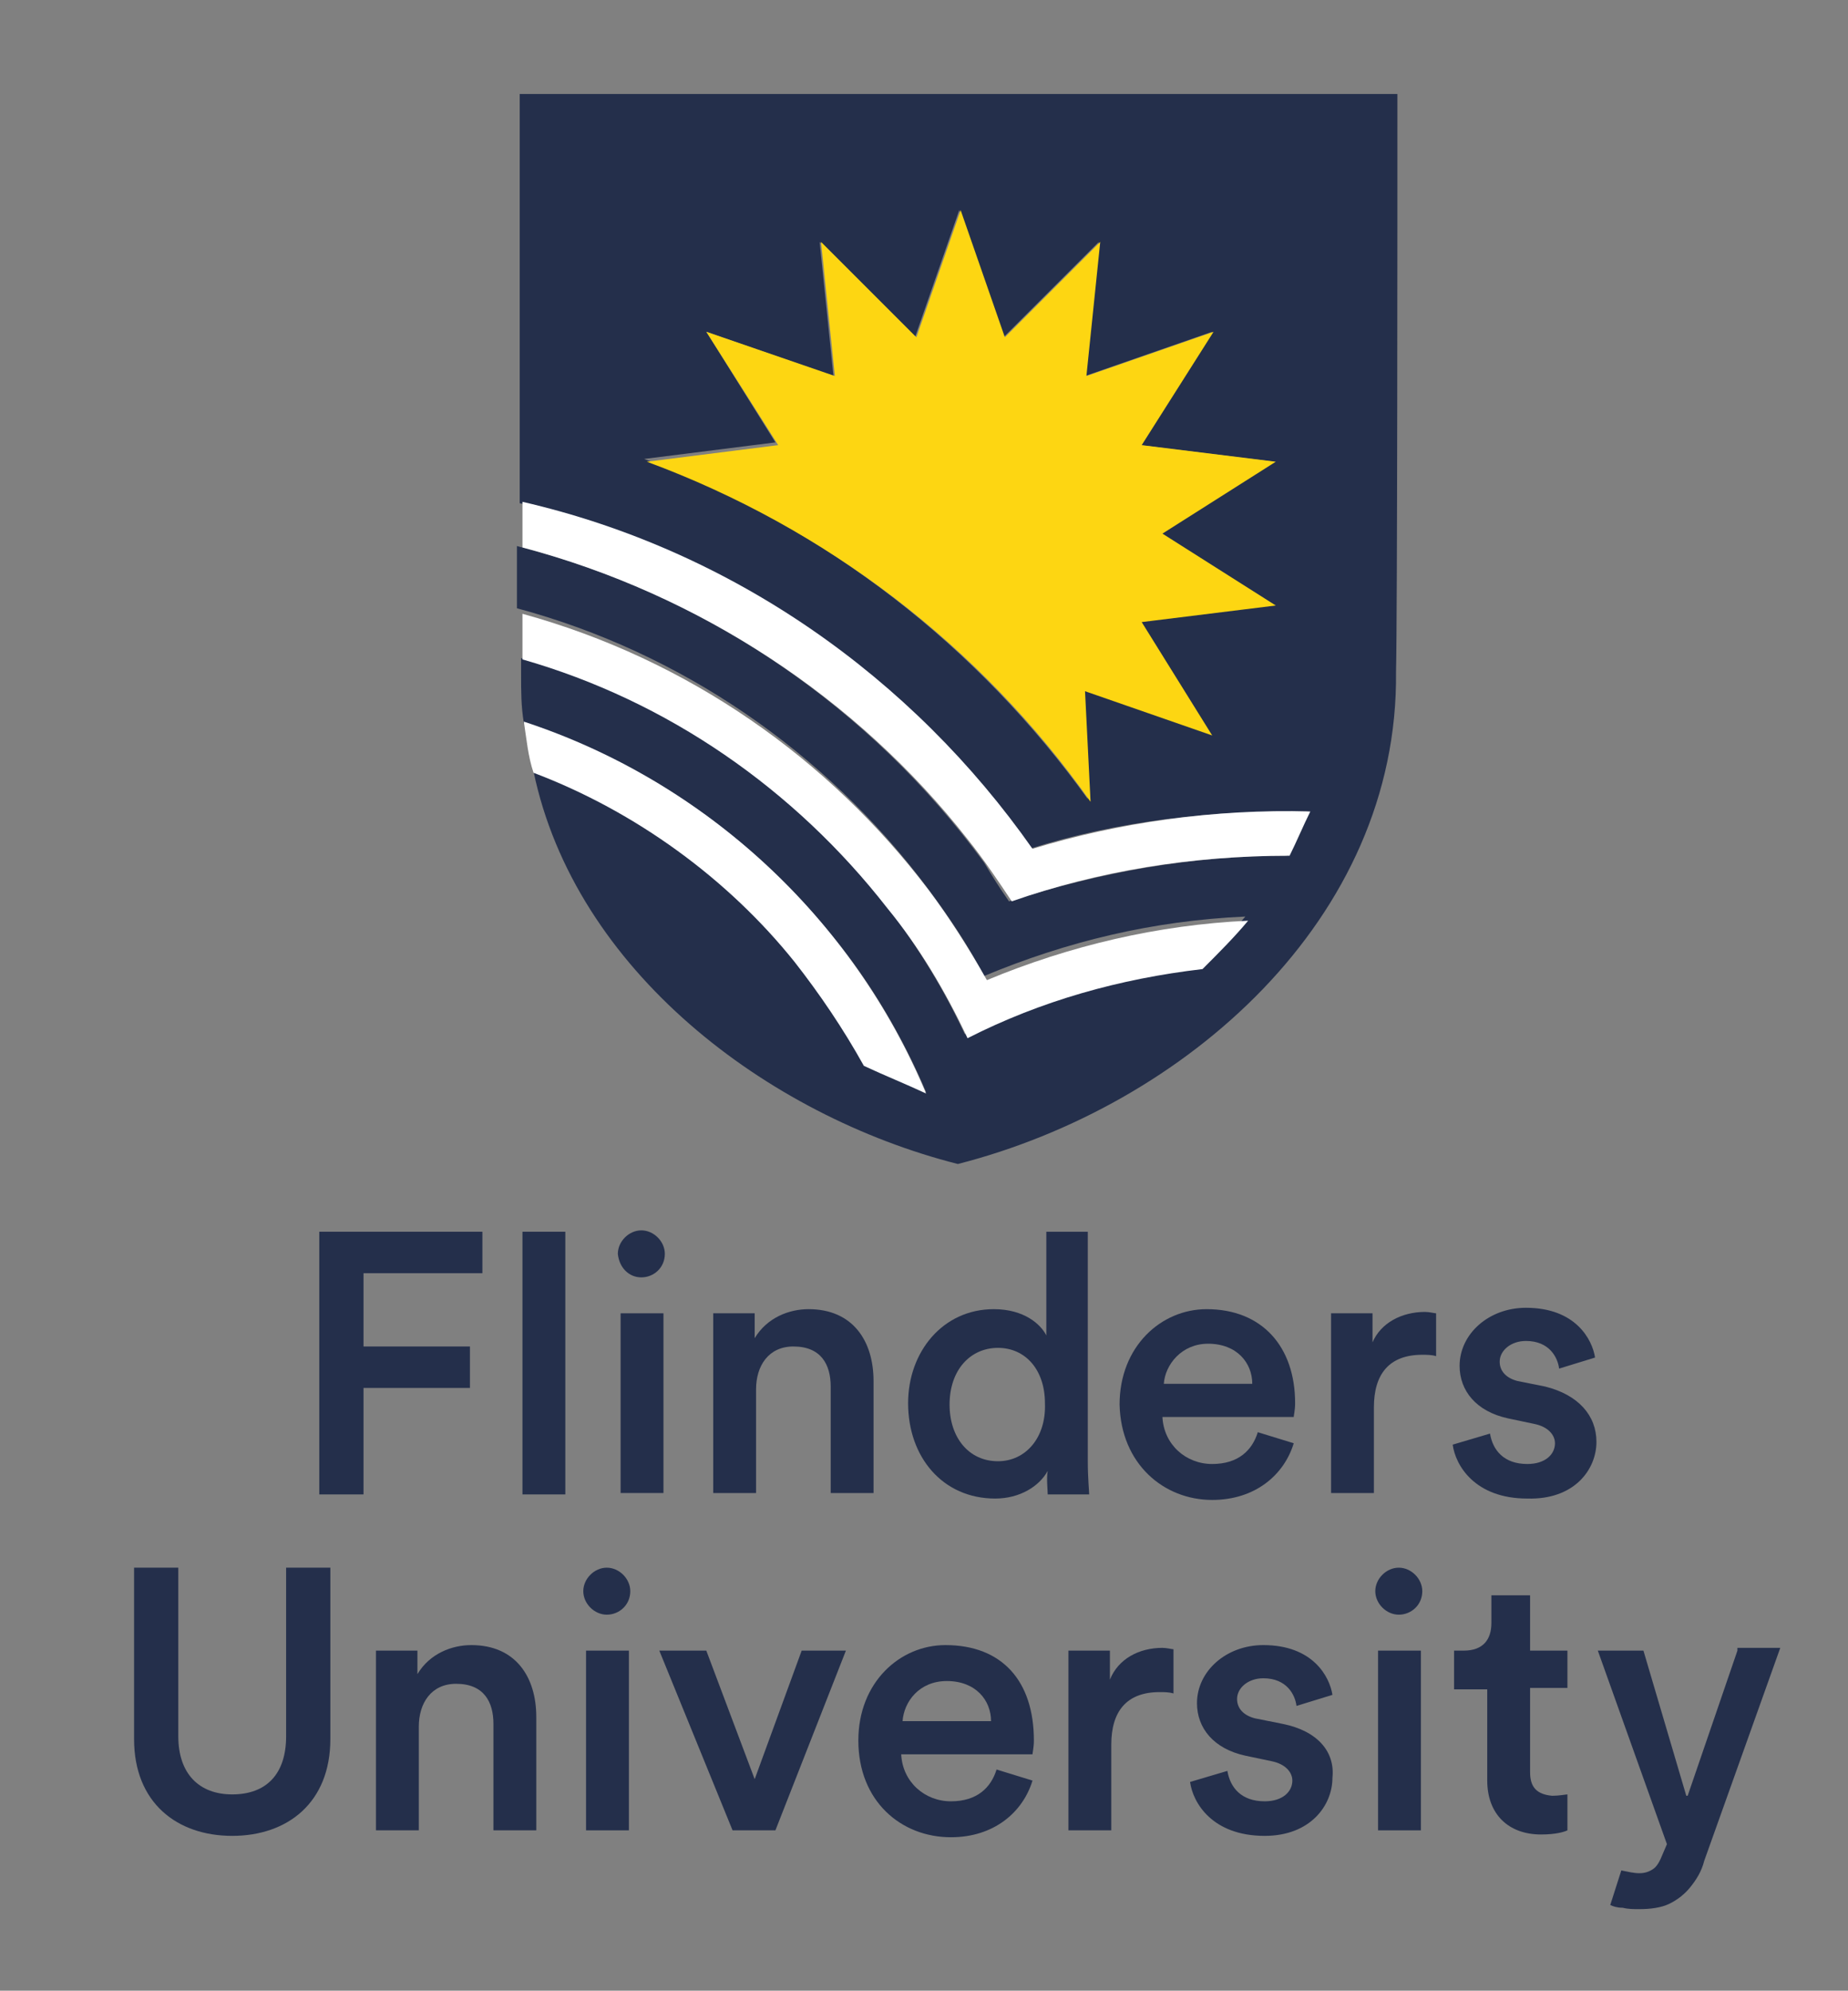
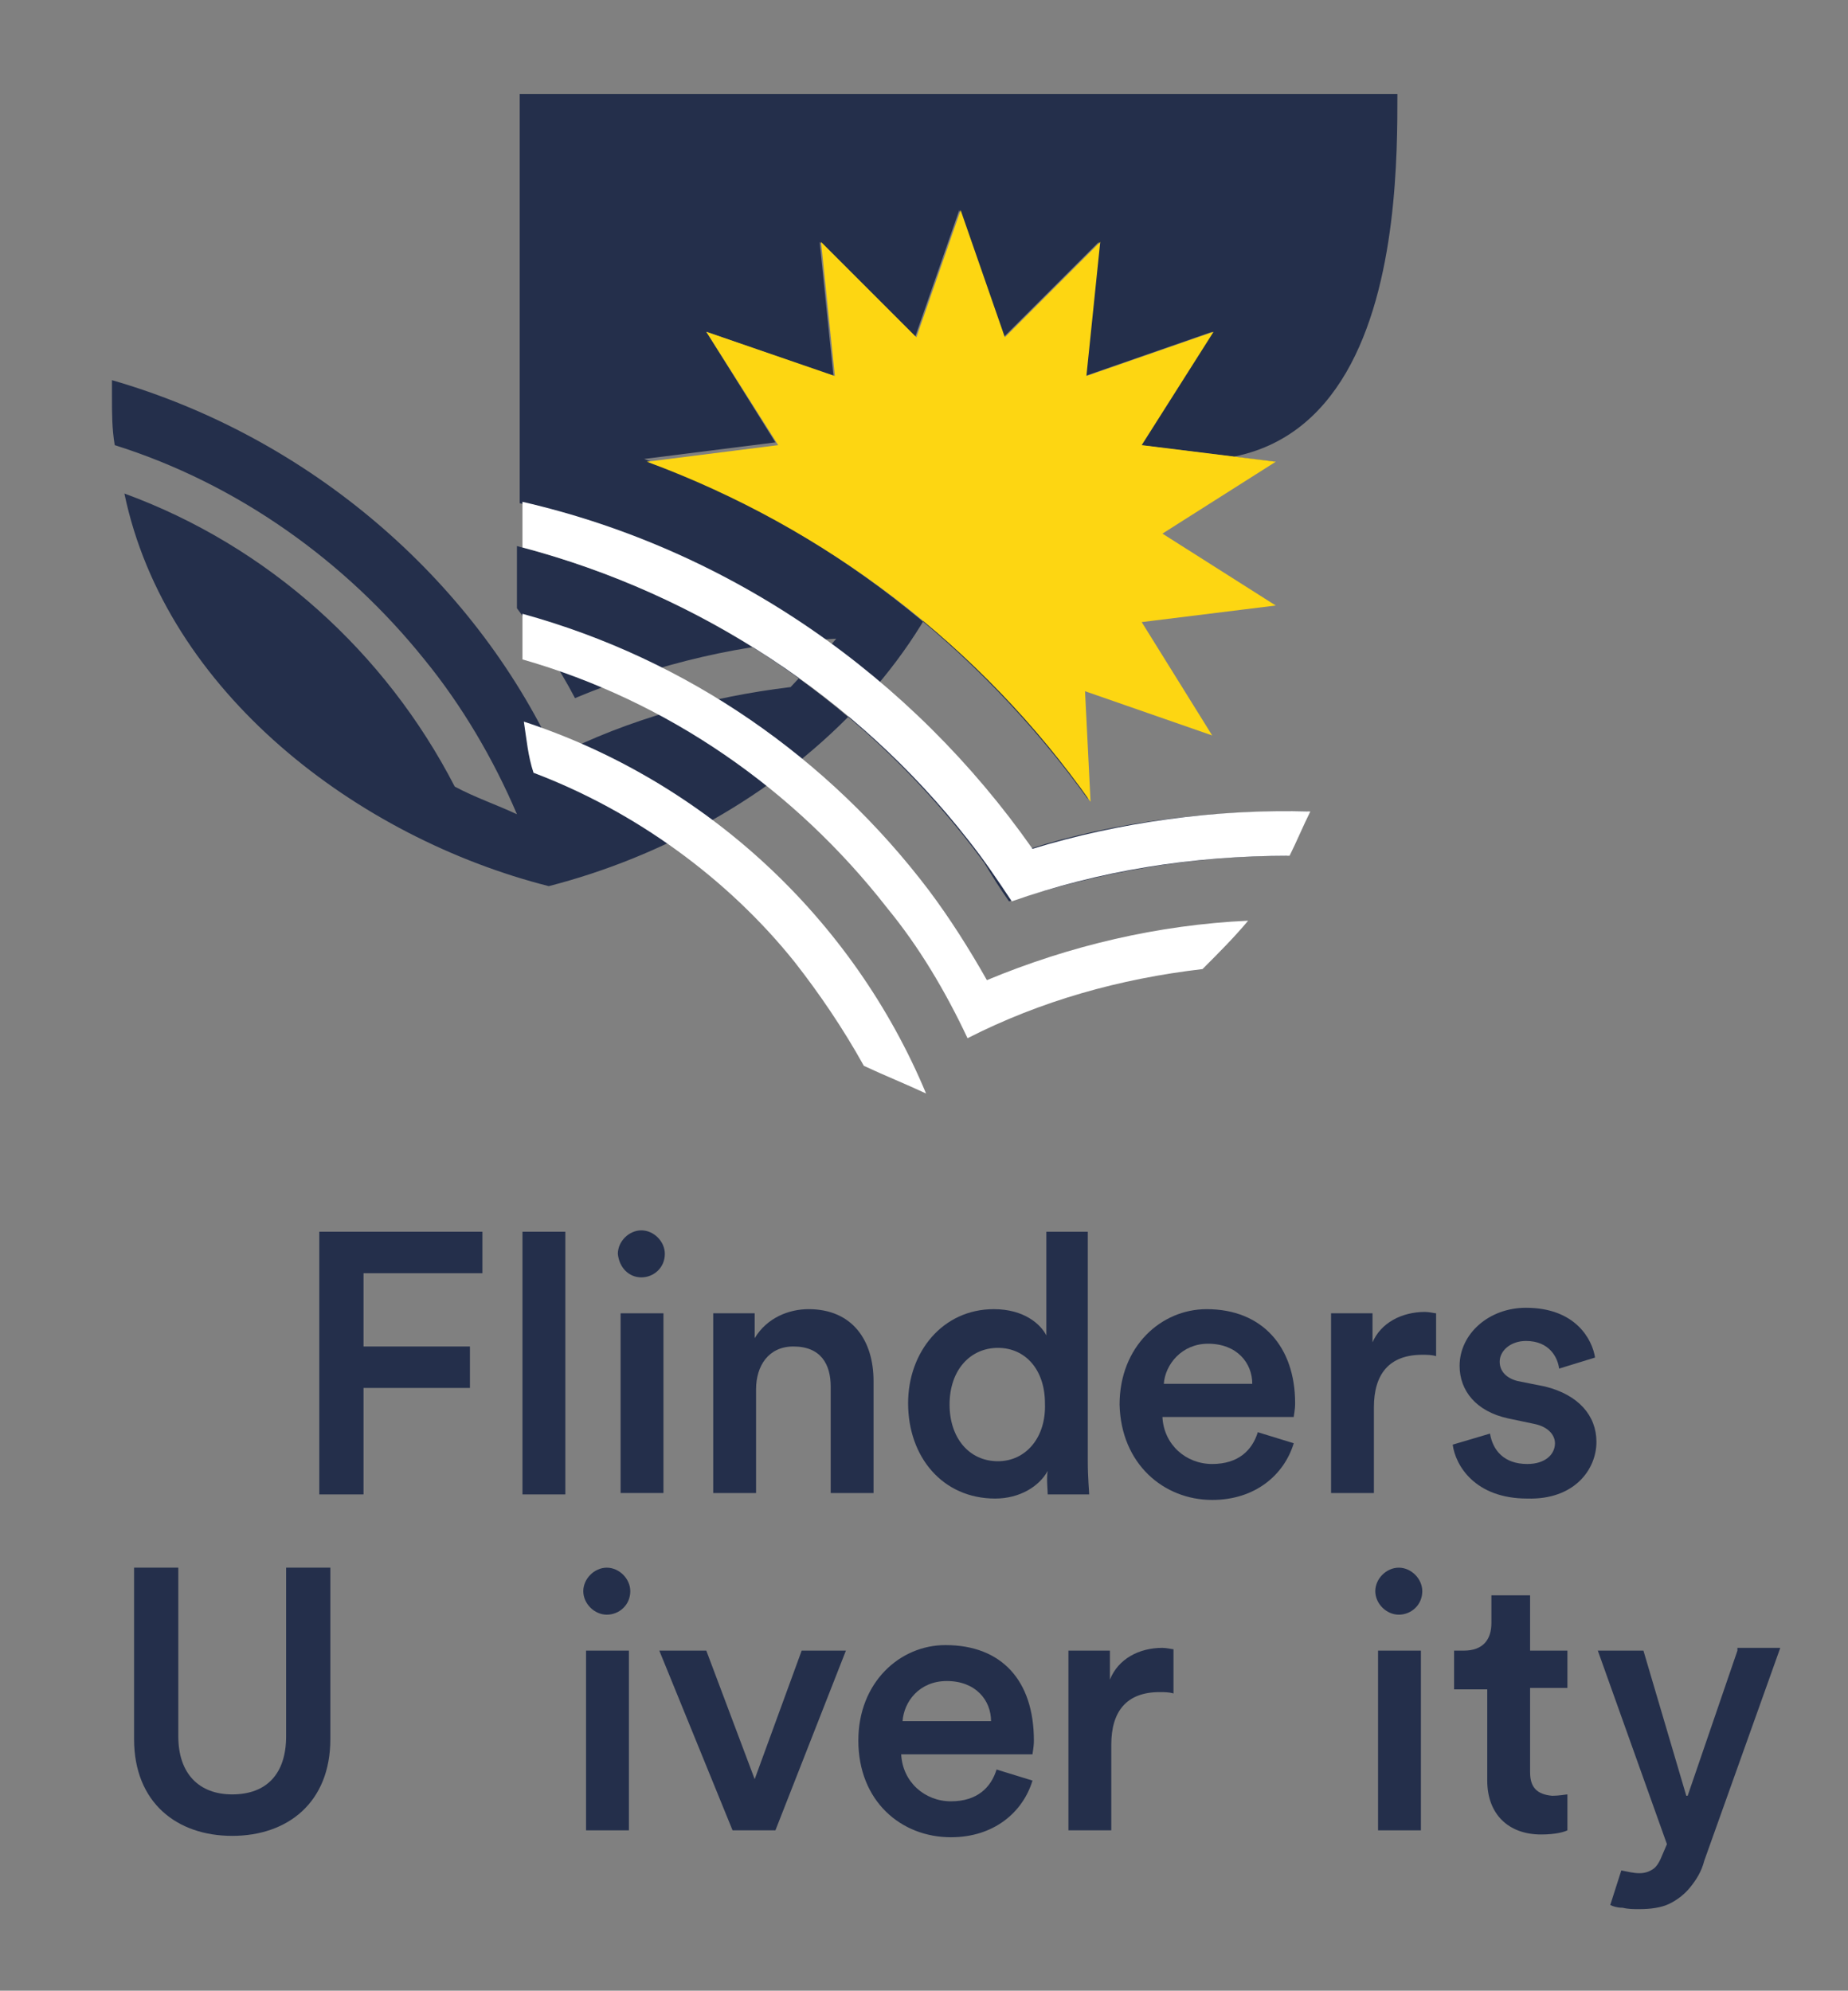
<svg xmlns="http://www.w3.org/2000/svg" version="1.1" id="Layer_1" x="0px" y="0px" viewBox="0 0 133.7 144" style="enable-background:new 0 0 133.7 144;" xml:space="preserve" width="133.7" height="144">
  <rect x="0" y="0" width="133.7" height="144" fill="#808080" stroke="none" />
  <style type="text/css">
	.st0{fill:#242F4B;}
	.st1{fill:#FFFFFF;}
	.st2{fill:#FDD612;}
</style>
  <g>
    <g>
      <path class="st0" d="M20.7,125.6c0,2.7-1.4,4.2-3.9,4.2c-2.4,0-3.9-1.5-3.9-4.2v-12.2H9.7v12.4c0,4.6,3.1,7,7.1,7s7.1-2.4,7.1-7    v-12.4h-3.2C20.7,113.4,20.7,125.6,20.7,125.6z" />
-       <path class="st0" d="M34.1,119c-1.4,0-3,0.6-3.9,2.1v-1.7h-3v13h3.1v-7.5c0-1.7,0.9-3.1,2.7-3.1c2,0,2.7,1.3,2.7,2.9v7.7h3.1v-8.2    C38.8,121.3,37.3,119,34.1,119" />
      <polygon class="st0" points="54.6,128.7 51.1,119.4 47.7,119.4 53,132.4 56.1,132.4 61.2,119.4 58,119.4   " />
      <path class="st0" d="M68.4,119c-3.3,0-6.3,2.7-6.3,6.9c0,4.4,3.1,7,6.7,7c3.1,0,5.2-1.8,5.9-4.1l-2.6-0.8    c-0.4,1.3-1.4,2.3-3.3,2.3s-3.5-1.4-3.6-3.4h9.5c0-0.1,0.1-0.5,0.1-1C74.8,121.6,72.5,119,68.4,119 M65.3,124.5    c0.1-1.4,1.2-2.9,3.2-2.9c2.1,0,3.2,1.4,3.2,2.9H65.3z" />
      <path class="st0" d="M80.3,121.5v-2.1h-3v13h3.1v-6.2c0-2.4,1.1-3.8,3.5-3.8c0.3,0,0.7,0,1,0.1v-3.2c-0.1,0-0.5-0.1-0.8-0.1    C82.4,119.2,80.9,120,80.3,121.5" />
-       <path class="st0" d="M92.8,124.7l-2-0.4c-0.8-0.2-1.3-0.7-1.3-1.4c0-0.8,0.8-1.5,1.9-1.5c1.7,0,2.3,1.2,2.4,2l2.6-0.8    c-0.2-1.3-1.4-3.6-5-3.6c-2.7,0-4.8,1.9-4.8,4.2c0,1.8,1.2,3.3,3.5,3.8l1.9,0.4c1,0.2,1.5,0.8,1.5,1.4c0,0.8-0.7,1.5-2,1.5    c-1.7,0-2.5-1-2.7-2.2l-2.7,0.8c0.2,1.5,1.6,3.9,5.4,3.9c3.3,0,4.9-2.2,4.9-4.2C96.6,126.7,95.3,125.2,92.8,124.7" />
      <rect x="99.7" y="119.4" class="st0" width="3.1" height="13" />
      <path class="st0" d="M110.7,128.2v-6.1h2.7v-2.7h-2.7v-4h-2.8v2c0,1.2-0.6,2-2,2h-0.7v2.8h2.4v6.6c0,2.4,1.5,3.9,3.9,3.9    c1.1,0,1.7-0.2,1.9-0.3v-2.6c-0.1,0-0.6,0.1-1.1,0.1C111.2,129.8,110.7,129.3,110.7,128.2" />
      <rect x="42.4" y="119.4" class="st0" width="3.1" height="13" />
      <path class="st0" d="M43.9,113.4c-0.9,0-1.7,0.8-1.7,1.7c0,0.9,0.8,1.7,1.7,1.7c0.9,0,1.7-0.7,1.7-1.7    C45.6,114.2,44.8,113.4,43.9,113.4" />
      <path class="st0" d="M101.2,113.4c-0.9,0-1.7,0.8-1.7,1.7c0,0.9,0.8,1.7,1.7,1.7s1.7-0.7,1.7-1.7    C102.9,114.2,102.1,113.4,101.2,113.4" />
    </g>
    <g>
      <path class="st0" d="M125.7,119.4l-3.6,10.5H122l-3.1-10.5h-3.3l5,14l-0.3,0.7c-0.2,0.5-0.4,0.9-0.7,1.1s-0.6,0.3-1,0.3    s-0.8-0.1-1.3-0.2l-0.8,2.5c0.2,0.1,0.5,0.2,0.9,0.2c0.4,0.1,0.8,0.1,1.2,0.1c0.8,0,1.6-0.1,2.2-0.4c0.6-0.3,1.1-0.7,1.5-1.2    s0.8-1.1,1-1.9l5.5-15.4h-3.1V119.4z" />
    </g>
  </g>
  <g>
    <polygon class="st0" points="26.3,100.4 34,100.4 34,97.4 26.3,97.4 26.3,92.1 34.9,92.1 34.9,89.1 23.1,89.1 23.1,108.1    26.3,108.1  " />
    <rect x="37.8" y="89.1" class="st0" width="3.1" height="19" />
    <rect x="44.9" y="95" class="st0" width="3.1" height="13" />
    <path class="st0" d="M63.2,108.1v-8.2c0-2.9-1.5-5.2-4.7-5.2c-1.4,0-3,0.6-3.9,2.1V95h-3v13h3.1v-7.5c0-1.7,0.9-3.1,2.7-3.1   c2,0,2.7,1.3,2.7,2.9v7.7h3.1V108.1z" />
    <path class="st0" d="M75.8,108.1h3c0-0.2-0.1-1.2-0.1-2.4V89.1h-3v7.5c-0.4-0.8-1.6-1.9-3.8-1.9c-3.7,0-6.2,3.1-6.2,6.8   c0,3.9,2.5,6.9,6.3,6.9c1.8,0,3.2-0.9,3.8-2C75.7,106.9,75.8,107.8,75.8,108.1 M72.2,105.7c-2.1,0-3.5-1.7-3.5-4.1   c0-2.5,1.5-4.1,3.5-4.1s3.4,1.6,3.4,4C75.7,104,74.2,105.7,72.2,105.7" />
    <path class="st0" d="M87.7,108.5c3.1,0,5.2-1.8,5.9-4.1l-2.6-0.8c-0.4,1.3-1.4,2.3-3.3,2.3s-3.5-1.4-3.6-3.4h9.5   c0-0.1,0.1-0.5,0.1-1c0-4.1-2.4-6.8-6.4-6.8c-3.3,0-6.3,2.7-6.3,6.9C81.1,105.9,84.2,108.5,87.7,108.5 M87.4,97.2   c2.1,0,3.2,1.4,3.2,2.9h-6.4C84.3,98.7,85.5,97.2,87.4,97.2" />
    <path class="st0" d="M102.9,98c0.3,0,0.7,0,1,0.1V95c-0.1,0-0.5-0.1-0.8-0.1c-1.7,0-3.2,0.8-3.8,2.2V95h-3v13h3.1v-6.2   C99.4,99.4,100.5,98,102.9,98" />
    <path class="st0" d="M115.5,104.3c0-1.9-1.3-3.4-3.7-4l-2-0.4c-0.8-0.2-1.3-0.7-1.3-1.4c0-0.8,0.8-1.5,1.9-1.5c1.7,0,2.3,1.2,2.4,2   l2.6-0.8c-0.2-1.3-1.4-3.6-5-3.6c-2.7,0-4.8,1.9-4.8,4.2c0,1.8,1.2,3.3,3.5,3.8l1.9,0.4c1,0.2,1.5,0.8,1.5,1.4c0,0.8-0.7,1.5-2,1.5   c-1.7,0-2.5-1-2.7-2.2l-2.7,0.8c0.2,1.5,1.6,3.9,5.4,3.9C113.9,108.5,115.5,106.3,115.5,104.3" />
    <path class="st0" d="M46.4,92.4c0.9,0,1.7-0.7,1.7-1.7c0-0.9-0.8-1.7-1.7-1.7c-0.9,0-1.7,0.8-1.7,1.7   C44.8,91.7,45.5,92.4,46.4,92.4" />
  </g>
  <g>
-     <path class="st0" d="M101.1,6.8H37.6c0,0,0,22.9,0,29.6C52.8,40,65.9,49,74.5,61.4c6.3-2,13.2-2.8,20.1-2.7   c-0.5,1.2-0.8,2.2-1.5,3.2c-7,0-13.5,1.2-20.1,3.3c-0.7-1-1.2-1.8-1.8-2.8C63,51.2,51.1,43,37.4,39.5c0,0.8,0,4.5,0,4.5   C49.3,47.2,59.7,54.4,67,64.1c1.5,2,3,4.2,4.2,6.5c6-2.5,12.2-4,18.9-4.3c-1,1.2-2.2,2.3-3.3,3.5c-5.8,0.7-11.7,2.3-17,5   c-6-12.9-17.9-23.1-32.1-27.2v1.2c0,1.2,0,2.3,0.2,3.5c8.9,2.8,16.7,8.4,22.4,15.5c2.7,3.3,5,7.2,6.7,11.2c-1.5-0.7-3-1.2-4.5-2   c-5-9.7-13.5-17.4-23.9-21.2c3,14.4,16.9,24.9,30.7,28.4c16.4-4.2,31.9-17.7,31.7-35.6C101.1,44.7,101.1,15.4,101.1,6.8 M92.1,43.7   l-9.7,1.2l5.2,8.2l-9.2-3.2l0.3,7.9c-7.9-11-19-19.7-32.1-24.6l9.5-1.2l-5-8l9.2,3.2l-1-9.7l6.9,6.9l3.2-9.2l3.2,9.2l6.9-6.9   l-1,9.7l9.2-3.2l-5.2,8.2l9.7,1.2l-8.2,5.2L92.1,43.7z" />
+     <path class="st0" d="M101.1,6.8H37.6c0,0,0,22.9,0,29.6C52.8,40,65.9,49,74.5,61.4c6.3-2,13.2-2.8,20.1-2.7   c-0.5,1.2-0.8,2.2-1.5,3.2c-7,0-13.5,1.2-20.1,3.3c-0.7-1-1.2-1.8-1.8-2.8C63,51.2,51.1,43,37.4,39.5c0,0.8,0,4.5,0,4.5   c1.5,2,3,4.2,4.2,6.5c6-2.5,12.2-4,18.9-4.3c-1,1.2-2.2,2.3-3.3,3.5c-5.8,0.7-11.7,2.3-17,5   c-6-12.9-17.9-23.1-32.1-27.2v1.2c0,1.2,0,2.3,0.2,3.5c8.9,2.8,16.7,8.4,22.4,15.5c2.7,3.3,5,7.2,6.7,11.2c-1.5-0.7-3-1.2-4.5-2   c-5-9.7-13.5-17.4-23.9-21.2c3,14.4,16.9,24.9,30.7,28.4c16.4-4.2,31.9-17.7,31.7-35.6C101.1,44.7,101.1,15.4,101.1,6.8 M92.1,43.7   l-9.7,1.2l5.2,8.2l-9.2-3.2l0.3,7.9c-7.9-11-19-19.7-32.1-24.6l9.5-1.2l-5-8l9.2,3.2l-1-9.7l6.9,6.9l3.2-9.2l3.2,9.2l6.9-6.9   l-1,9.7l9.2-3.2l-5.2,8.2l9.7,1.2l-8.2,5.2L92.1,43.7z" />
    <path class="st1" d="M70,60.7c1.2,1.5,2.2,3,3.2,4.5c6.3-2.2,13-3.3,20.1-3.3c0.5-1,1-2.2,1.5-3.2c-6.9-0.2-13.9,0.8-20.1,2.7   C66,49,53,39.8,37.8,36.3c0,1.2,0,2.5,0,3.3C50.6,43,62,50.5,70,60.7" />
    <path class="st1" d="M64.2,65.7c2.3,2.8,4.2,6,5.8,9.4c5.3-2.7,11-4.3,17-5c1.2-1.2,2.3-2.3,3.3-3.5c-6.5,0.3-12.9,1.8-18.9,4.3   c-1.3-2.3-2.7-4.5-4.2-6.5C60,54.9,49.8,47.7,37.8,44.4v3.3C48.3,50.7,57.5,57.1,64.2,65.7" />
    <path class="st1" d="M57.5,69.6c1.8,2.3,3.5,4.8,5,7.5c1.5,0.7,3,1.3,4.5,2c-5.3-12.7-16-22.6-29.1-26.9c0.2,1.3,0.3,2.5,0.7,3.7   C46,58.7,52.7,63.6,57.5,69.6" />
    <path class="st2" d="M82.6,32.2l5.2-8.2l-9.2,3.2l1-9.7l-6.9,6.9l-3.2-9.2l-3.2,9.2l-6.9-6.9l1,9.7L51.1,24l5.2,8.2l-9.5,1.2   c13,4.8,24.2,13.4,32.1,24.6L78.5,50l9.2,3.2L82.6,45l9.7-1.2l-8.2-5.2l8.2-5.2L82.6,32.2z" />
  </g>
</svg>